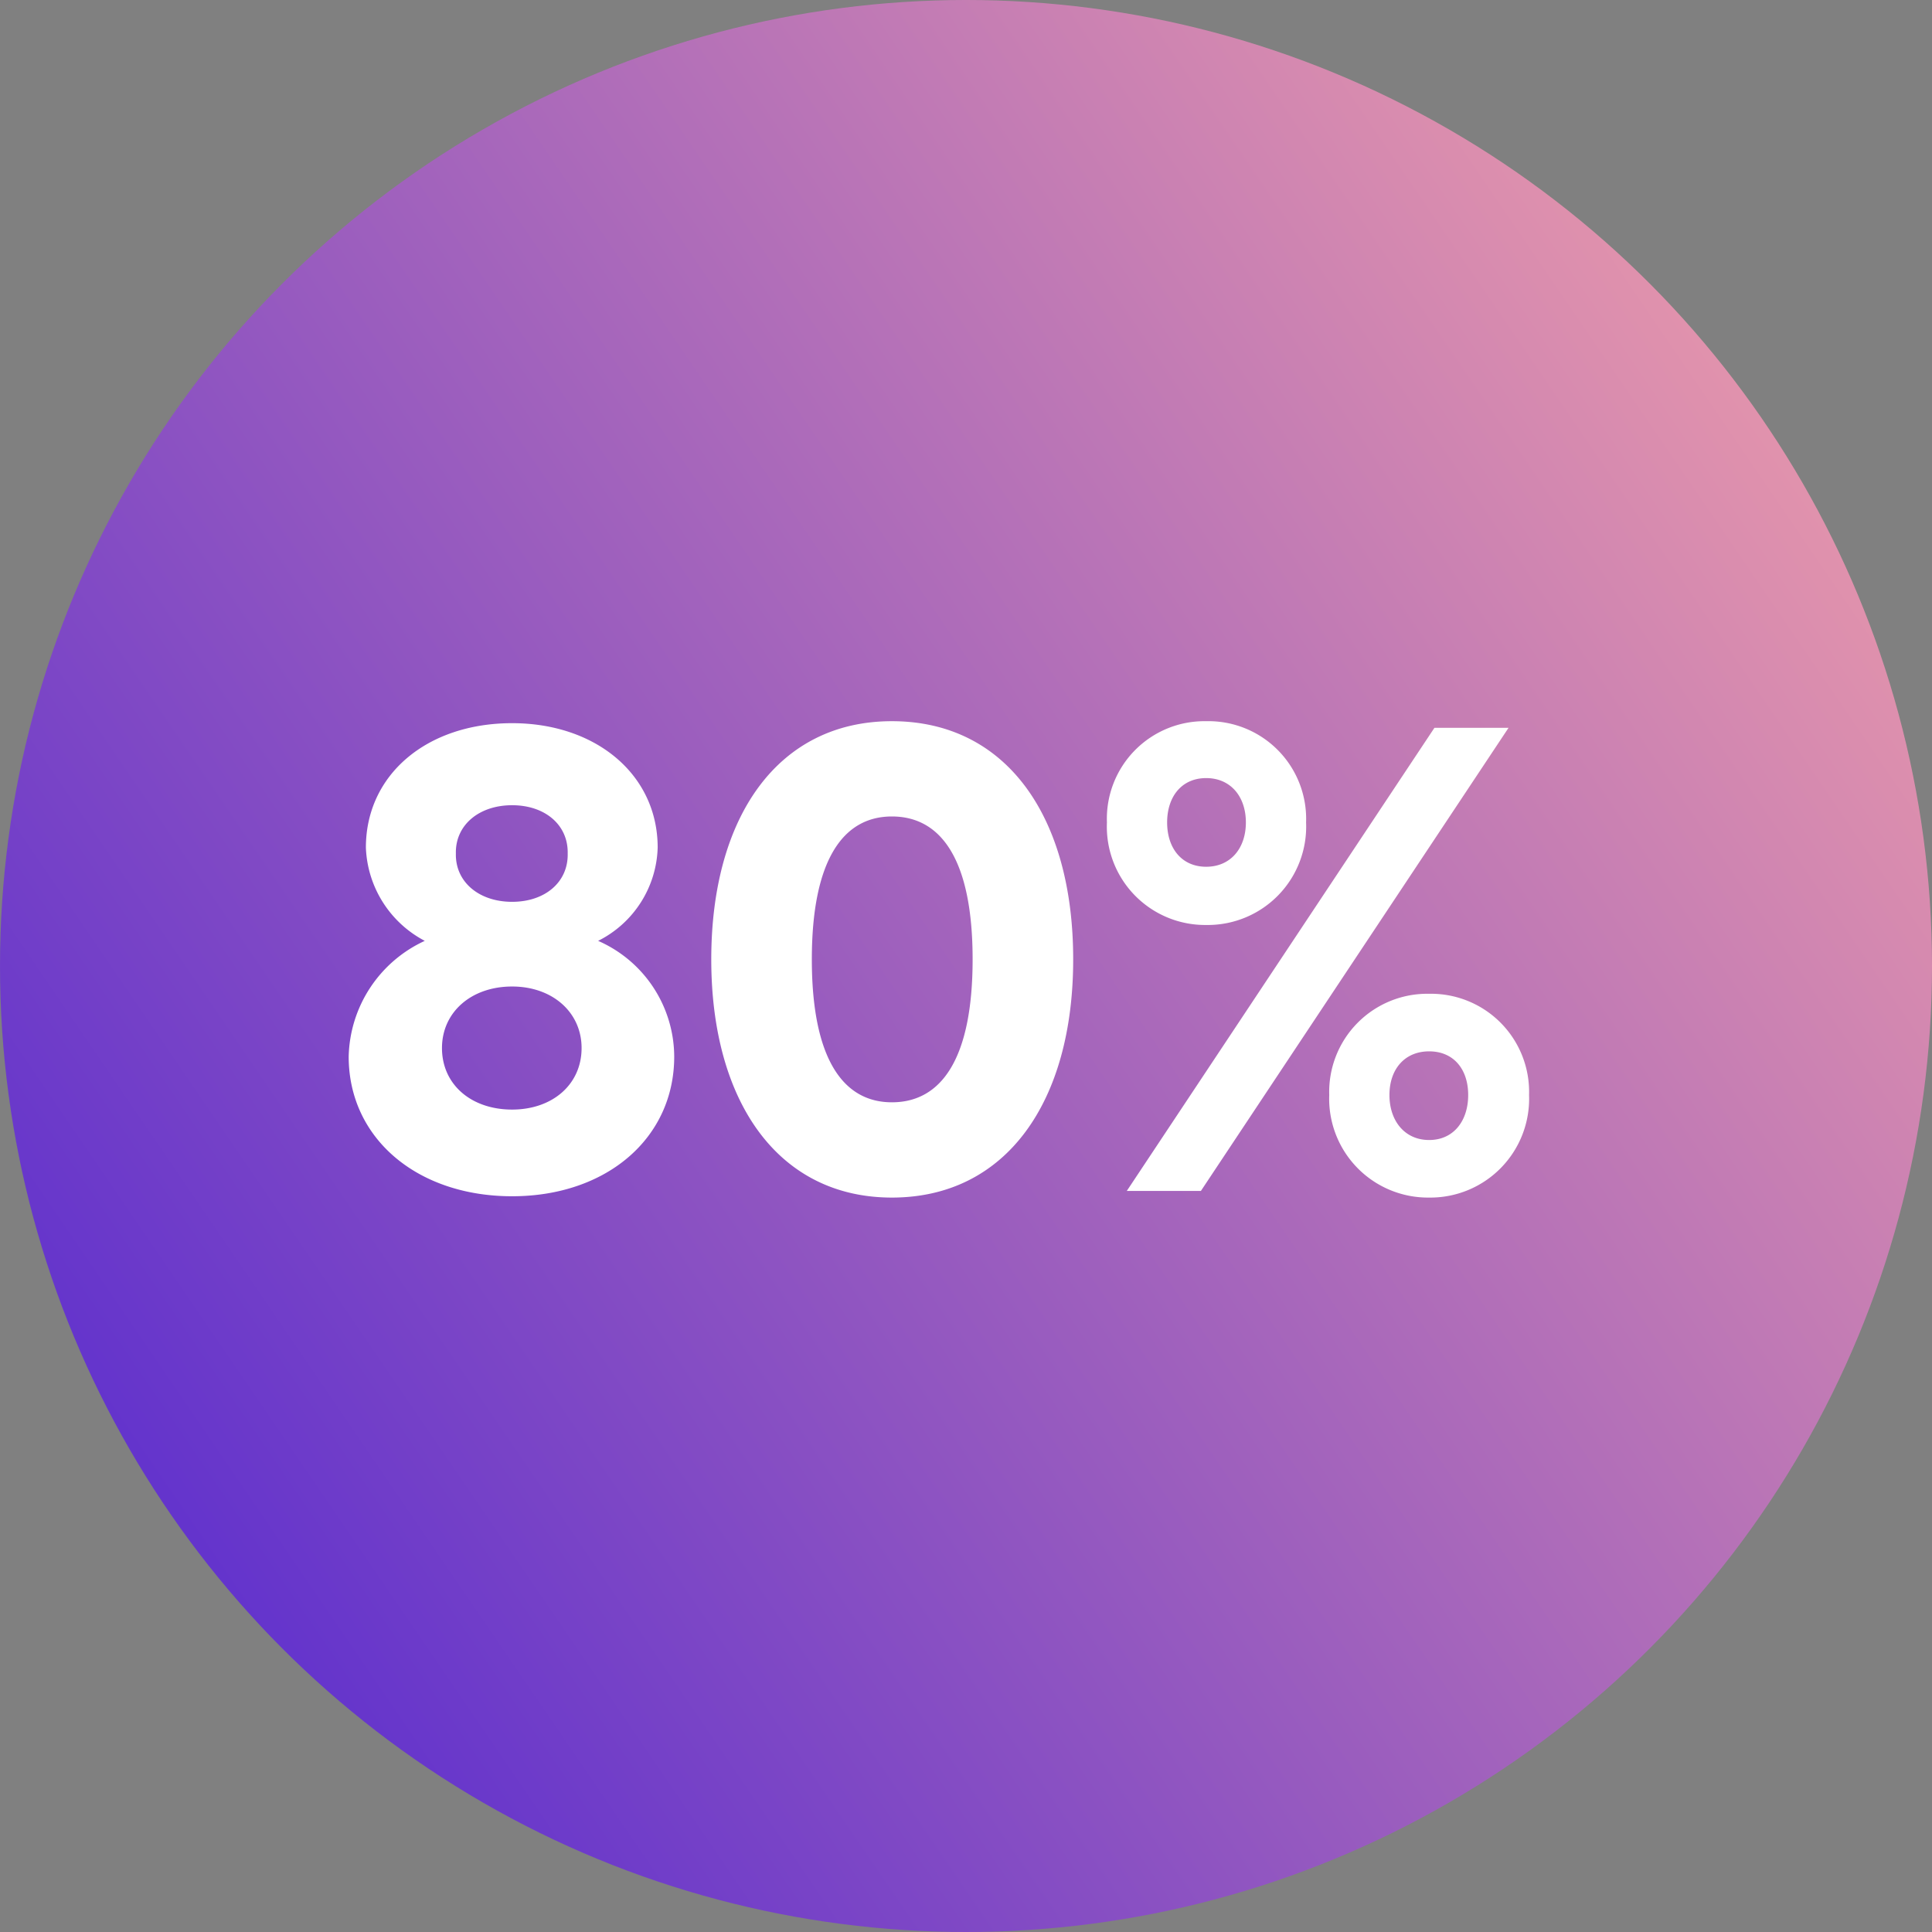
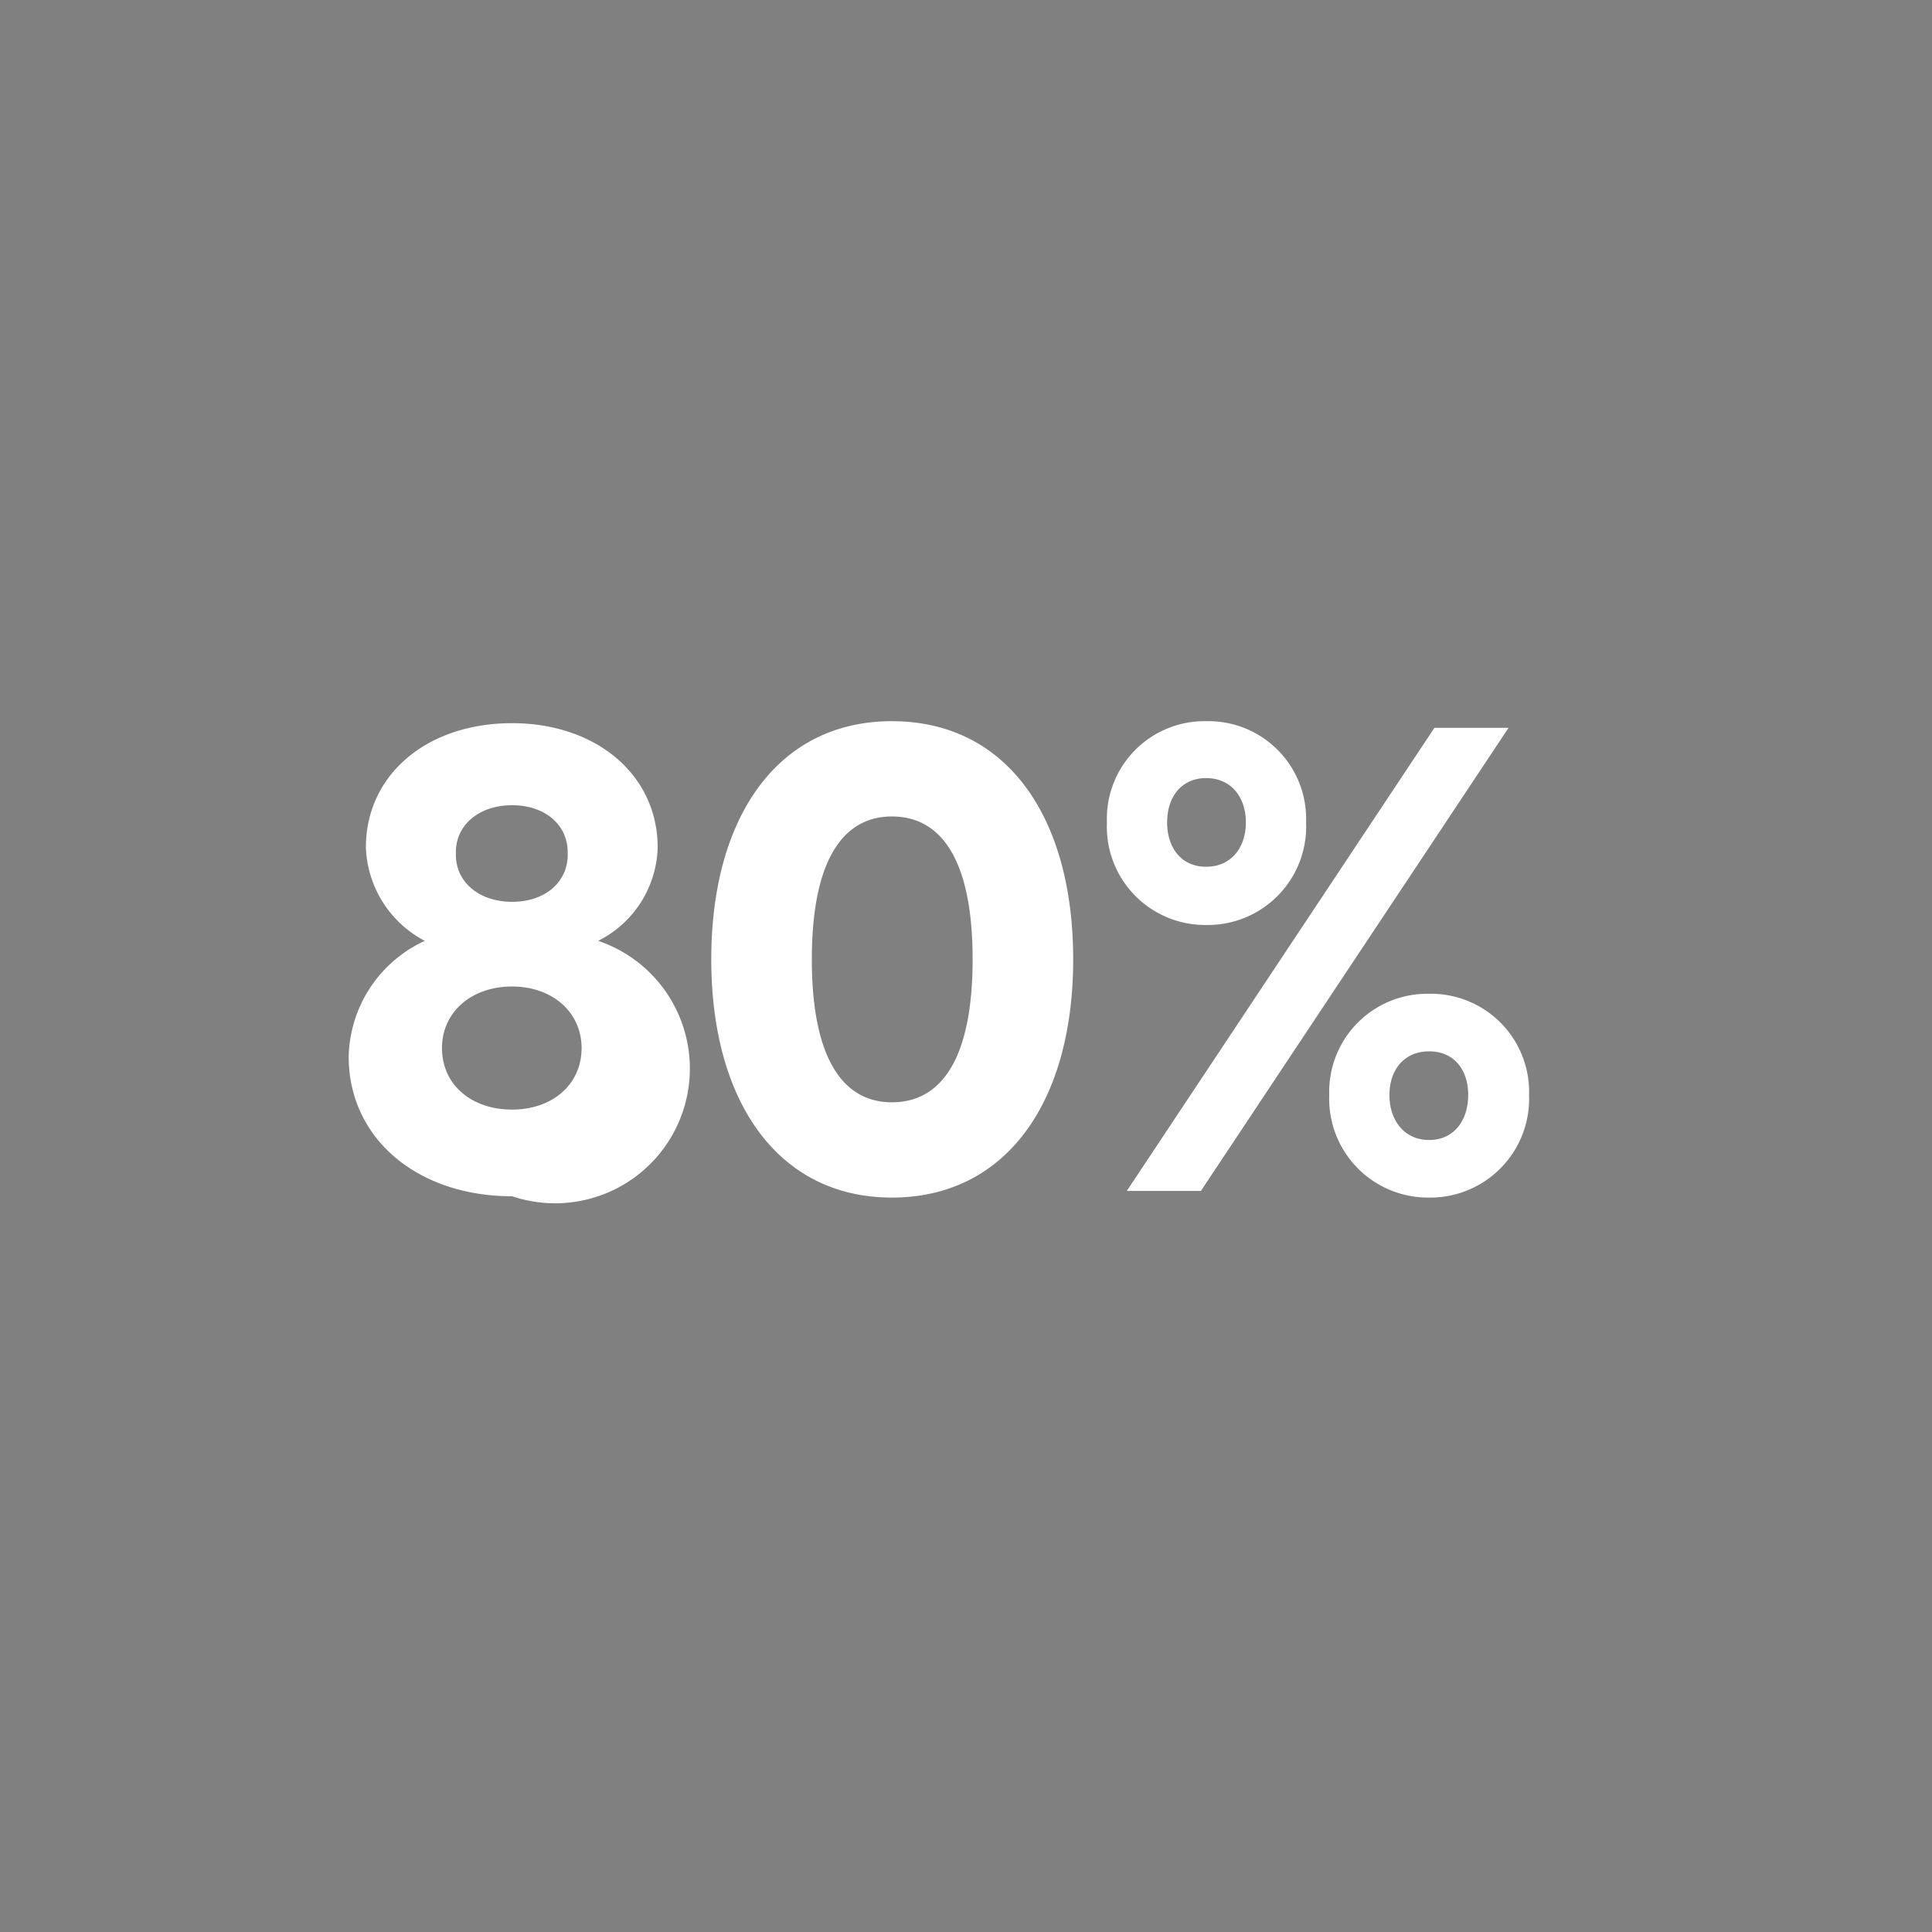
<svg xmlns="http://www.w3.org/2000/svg" width="146" height="146" viewBox="0 0 146 146">
  <rect x="0" y="0" width="146" height="146" fill="#808080" stroke="none" />
  <defs>
    <linearGradient id="linear-gradient" x1="1.078" y1="0.041" x2="-0.042" y2="0.806" gradientUnits="objectBoundingBox">
      <stop offset="0" stop-color="#ffa9a5" />
      <stop offset="1" stop-color="#5428d0" />
    </linearGradient>
  </defs>
  <g id="Group_8041" data-name="Group 8041" transform="translate(576 -8240.512)">
-     <circle id="Ellipse_16" data-name="Ellipse 16" cx="73" cy="73" r="73" transform="translate(-576 8240.512)" fill="url(#linear-gradient)" />
-     <path id="Path_77778" data-name="Path 77778" d="M-79.3.4C-72.15.4-67.05-4-67.05-10.15A9.59,9.59,0,0,0-72.8-18.9a8.14,8.14,0,0,0,4.5-7.05c0-5.5-4.65-9.4-11-9.4-6.45,0-11.05,3.9-11.05,9.4A8.311,8.311,0,0,0-85.9-18.9a9.865,9.865,0,0,0-5.75,8.75C-91.65-4-86.5.4-79.3.4Zm0-22.25c-2.5,0-4.3-1.5-4.25-3.65-.05-2.15,1.75-3.65,4.25-3.65s4.25,1.5,4.2,3.65C-75.05-23.35-76.8-21.85-79.3-21.85Zm0,15.7c-3.1,0-5.3-1.9-5.3-4.65,0-2.7,2.2-4.65,5.3-4.65,3.05,0,5.25,1.95,5.25,4.65C-74.05-8.05-76.25-6.15-79.3-6.15ZM-50.6.5c8.65,0,13.7-7.25,13.7-18,0-10.8-5.05-18-13.7-18-8.6,0-13.65,7.2-13.65,18C-64.25-6.75-59.2.5-50.6.5Zm0-7.2c-3.75,0-6.05-3.4-6.05-10.8s2.3-10.8,6.05-10.8c3.8,0,6.1,3.4,6.1,10.8S-46.8-6.7-50.6-6.7Zm31.3-21.15a7.384,7.384,0,0,0-7.55-7.65,7.373,7.373,0,0,0-7.5,7.65,7.428,7.428,0,0,0,7.5,7.75A7.438,7.438,0,0,0-19.3-27.85ZM-9.6-35-32.85,0h5.6L-4-35Zm-14.25,7.15c0,1.95-1.15,3.35-3,3.35s-2.95-1.4-2.95-3.35,1.1-3.35,2.95-3.35S-23.85-29.8-23.85-27.85Zm21.4,20.6A7.413,7.413,0,0,0-10-14.9a7.413,7.413,0,0,0-7.55,7.65A7.468,7.468,0,0,0-10,.5,7.468,7.468,0,0,0-2.45-7.25Zm-4.6,0c0,1.95-1.1,3.4-2.95,3.4s-3-1.45-3-3.4,1.15-3.3,3-3.3S-7.05-9.2-7.05-7.25Z" transform="translate(-458 8330.512)" fill="#fff" />
+     <path id="Path_77778" data-name="Path 77778" d="M-79.3.4A9.59,9.59,0,0,0-72.8-18.9a8.14,8.14,0,0,0,4.5-7.05c0-5.5-4.65-9.4-11-9.4-6.45,0-11.05,3.9-11.05,9.4A8.311,8.311,0,0,0-85.9-18.9a9.865,9.865,0,0,0-5.75,8.75C-91.65-4-86.5.4-79.3.4Zm0-22.25c-2.5,0-4.3-1.5-4.25-3.65-.05-2.15,1.75-3.65,4.25-3.65s4.25,1.5,4.2,3.65C-75.05-23.35-76.8-21.85-79.3-21.85Zm0,15.7c-3.1,0-5.3-1.9-5.3-4.65,0-2.7,2.2-4.65,5.3-4.65,3.05,0,5.25,1.95,5.25,4.65C-74.05-8.05-76.25-6.15-79.3-6.15ZM-50.6.5c8.65,0,13.7-7.25,13.7-18,0-10.8-5.05-18-13.7-18-8.6,0-13.65,7.2-13.65,18C-64.25-6.75-59.2.5-50.6.5Zm0-7.2c-3.75,0-6.05-3.4-6.05-10.8s2.3-10.8,6.05-10.8c3.8,0,6.1,3.4,6.1,10.8S-46.8-6.7-50.6-6.7Zm31.3-21.15a7.384,7.384,0,0,0-7.55-7.65,7.373,7.373,0,0,0-7.5,7.65,7.428,7.428,0,0,0,7.5,7.75A7.438,7.438,0,0,0-19.3-27.85ZM-9.6-35-32.85,0h5.6L-4-35Zm-14.25,7.15c0,1.95-1.15,3.35-3,3.35s-2.95-1.4-2.95-3.35,1.1-3.35,2.95-3.35S-23.85-29.8-23.85-27.85Zm21.4,20.6A7.413,7.413,0,0,0-10-14.9a7.413,7.413,0,0,0-7.55,7.65A7.468,7.468,0,0,0-10,.5,7.468,7.468,0,0,0-2.45-7.25Zm-4.6,0c0,1.95-1.1,3.4-2.95,3.4s-3-1.45-3-3.4,1.15-3.3,3-3.3S-7.05-9.2-7.05-7.25Z" transform="translate(-458 8330.512)" fill="#fff" />
  </g>
</svg>